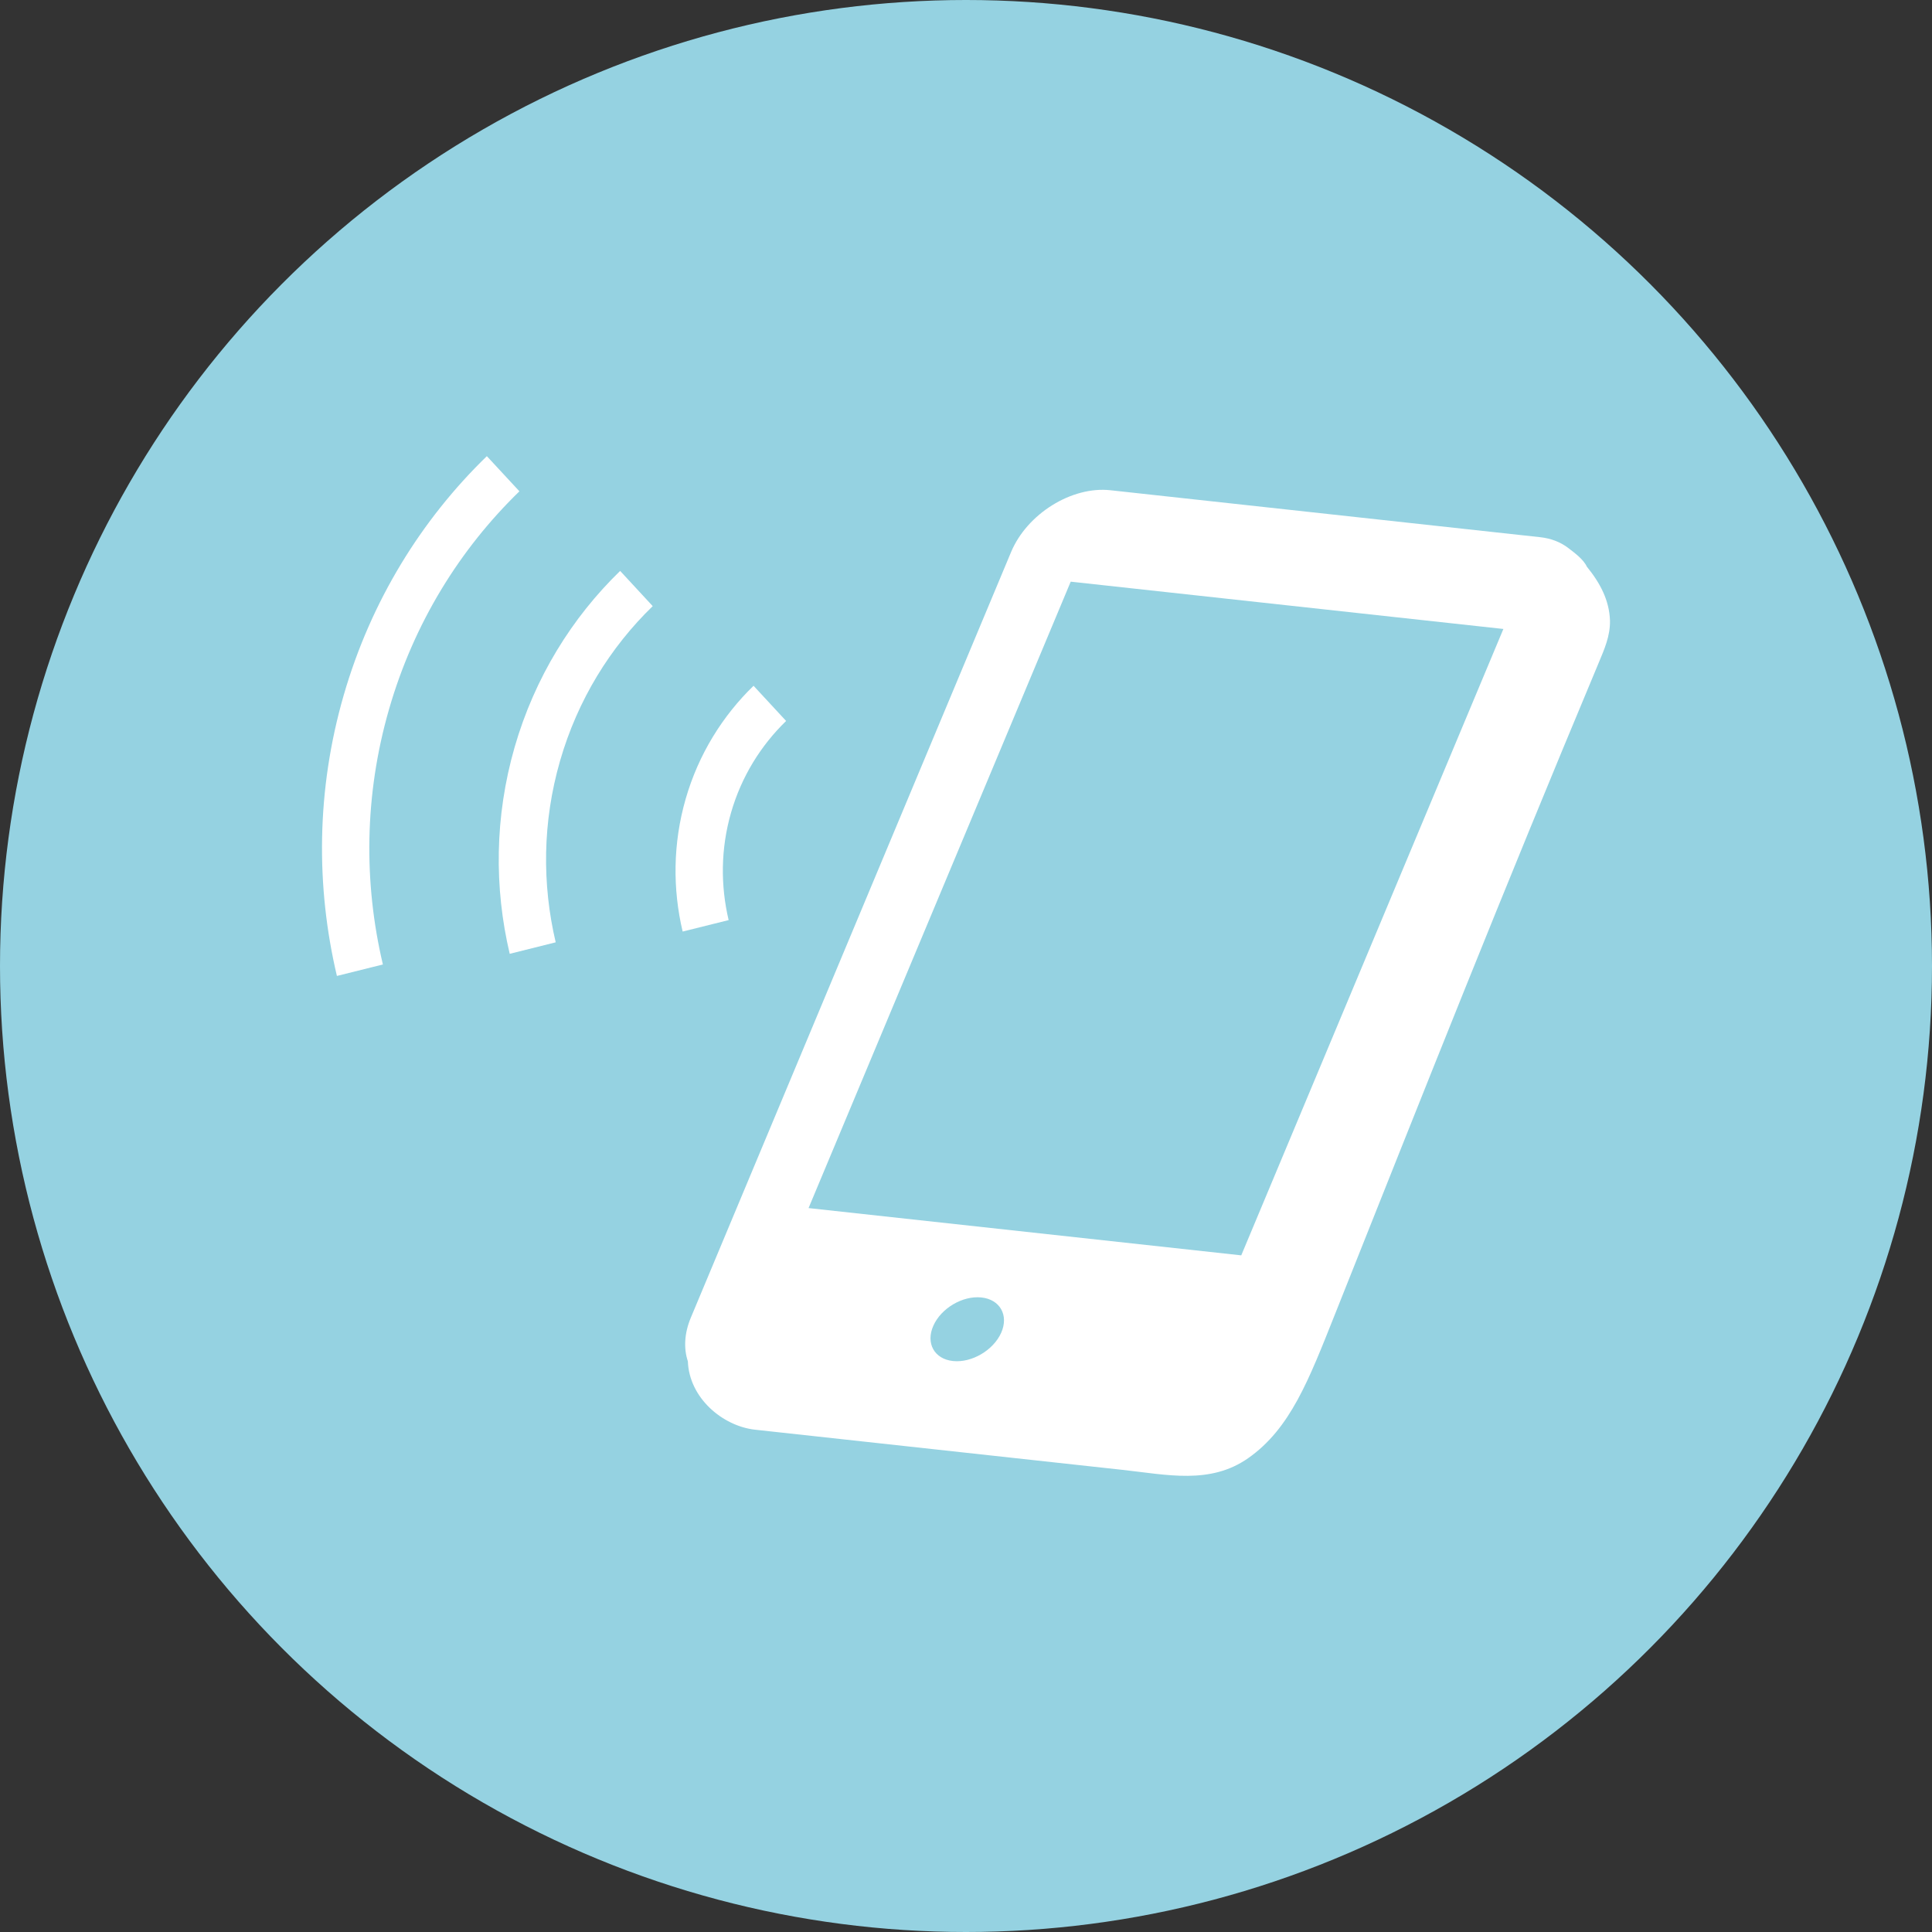
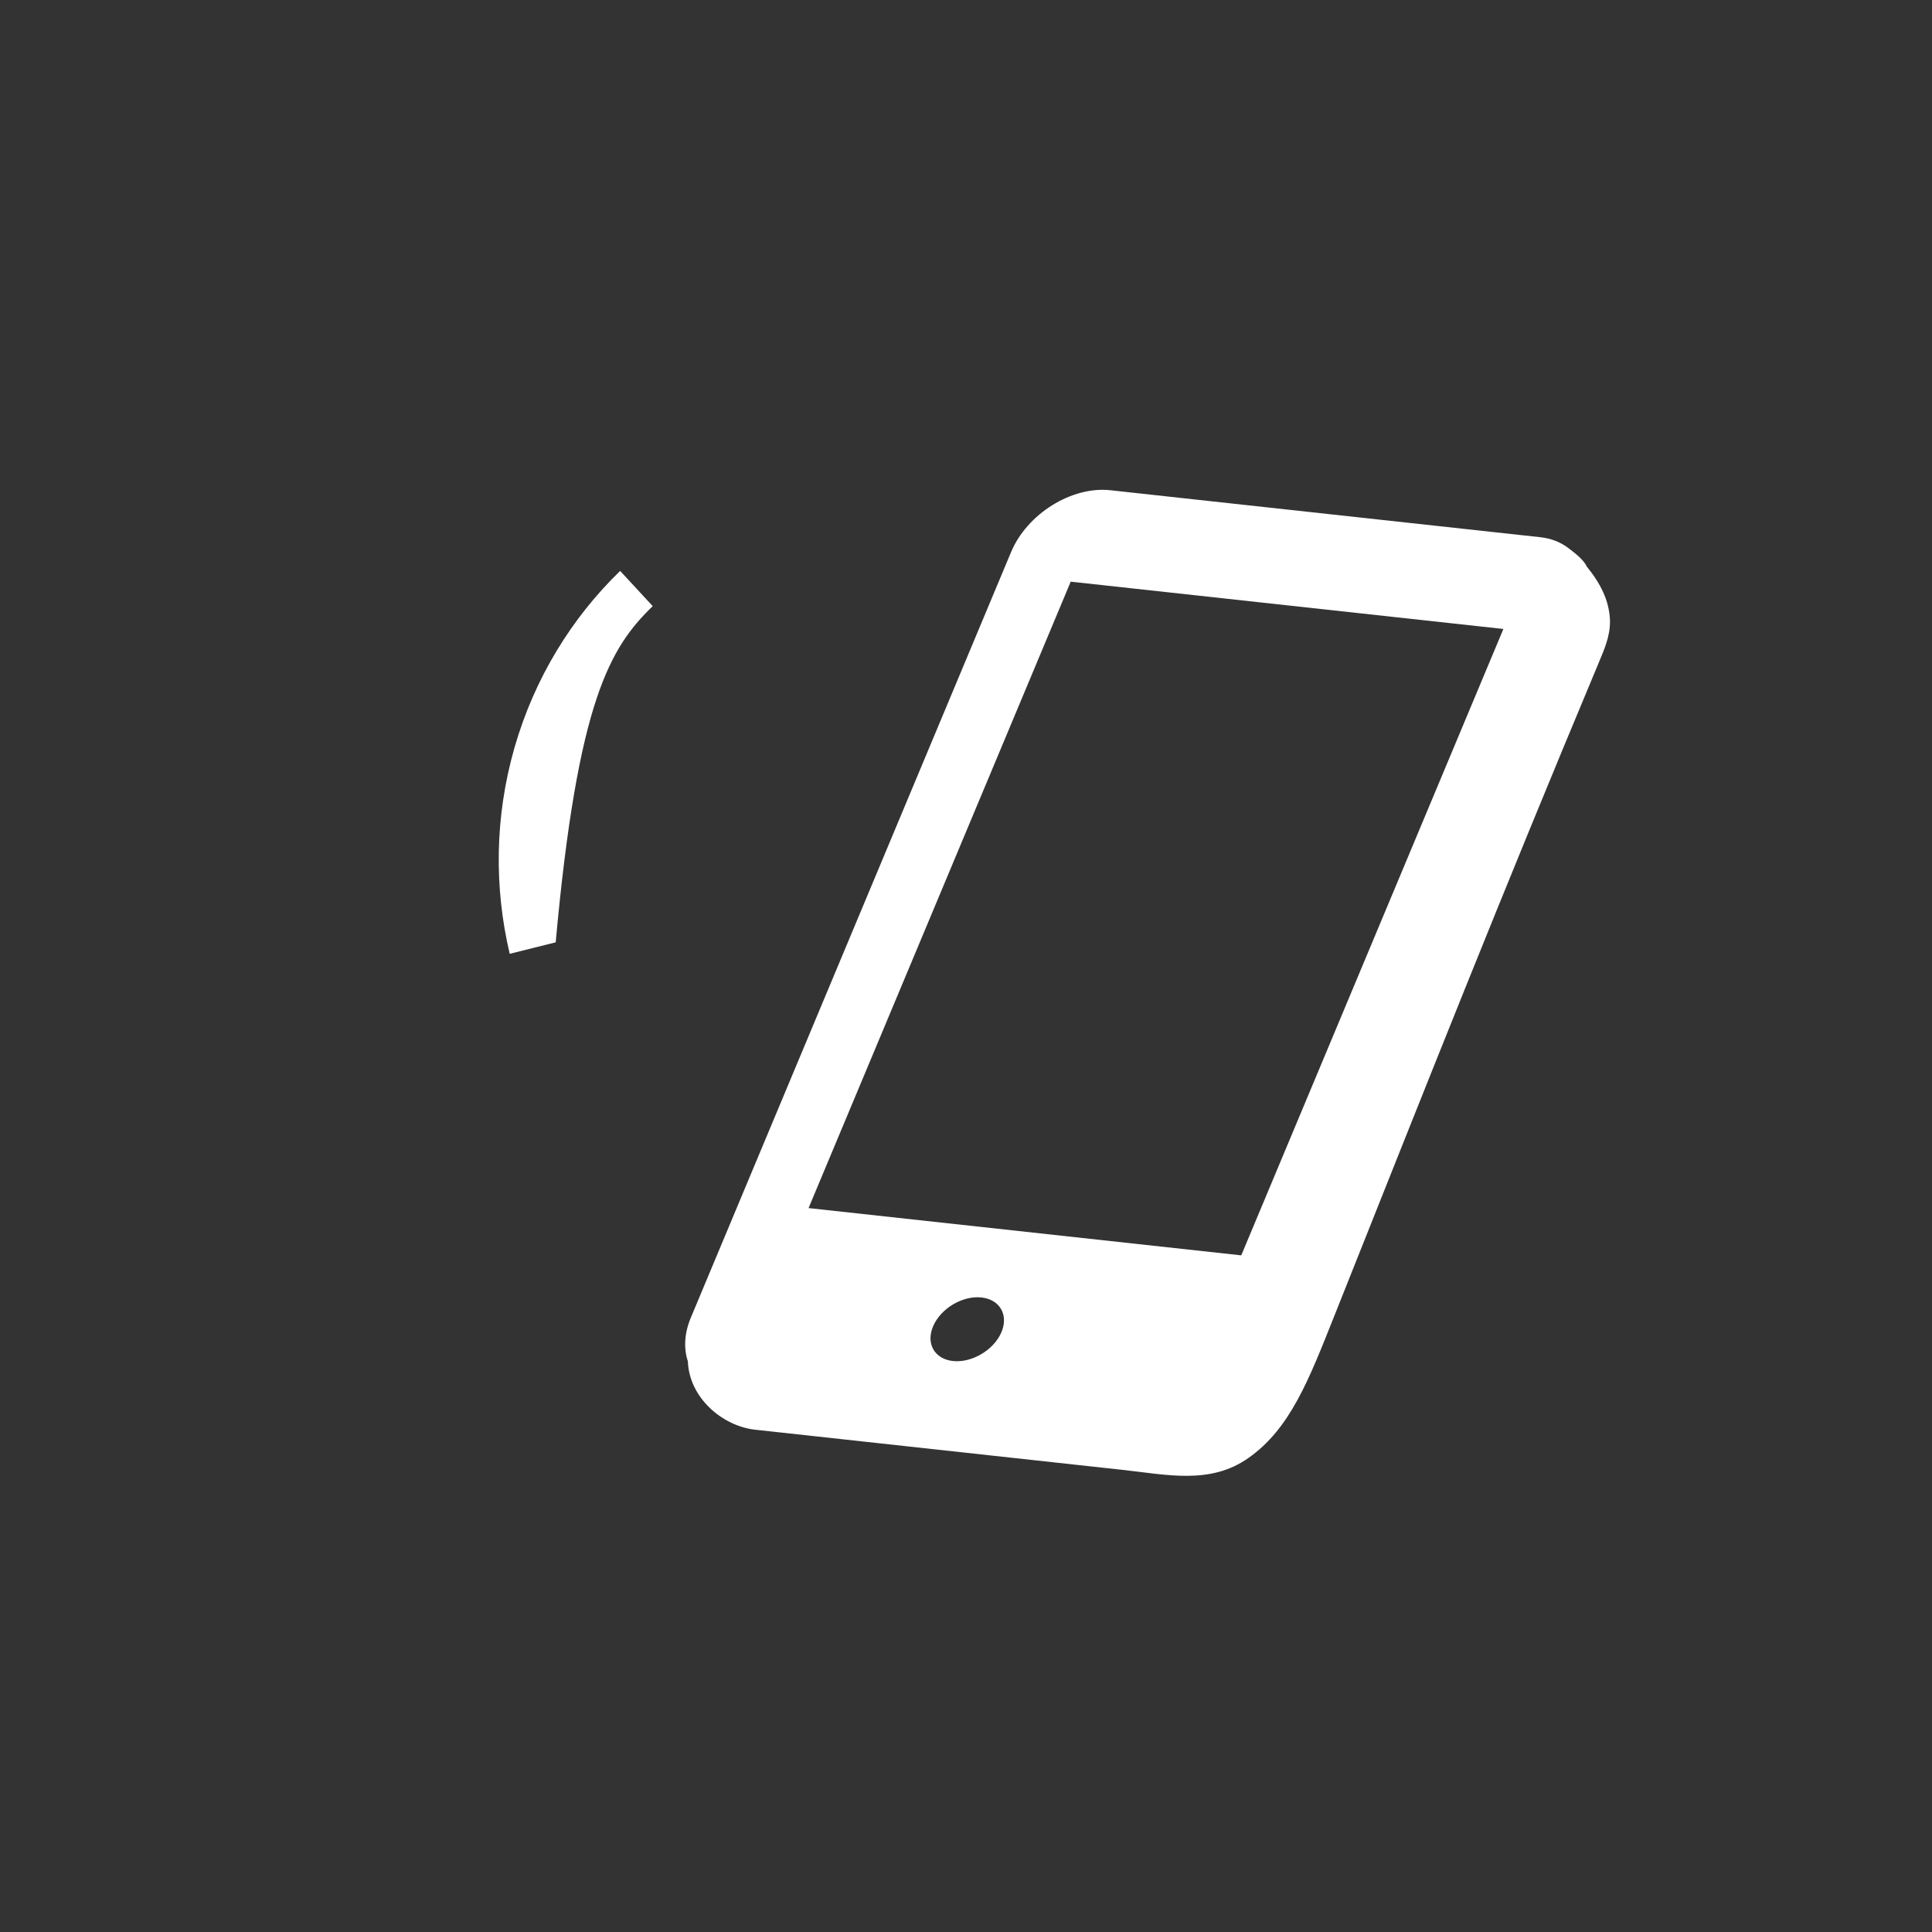
<svg xmlns="http://www.w3.org/2000/svg" width="180" height="180" viewBox="0 0 180 180" fill="none">
  <rect x="0" y="0" width="180" height="180" fill="#333333" stroke="none" />
-   <circle cx="90" cy="90" r="90" fill="#95D2E1" />
  <path d="M147.84 52.791C147.542 52.129 146.688 51.494 146.1 51.048C146.088 51.029 146.072 51.01 146.06 50.992C146.072 51.008 146.082 51.026 146.094 51.042C145.4 50.516 144.524 50.16 143.484 50.048L103.459 45.675C99.85 45.279 95.695 47.869 94.203 51.426L64.367 122.754C63.748 124.228 63.691 125.647 64.087 126.831C64.21 130.239 67.316 132.87 70.359 133.203C70.884 133.26 71.408 133.317 71.933 133.375C74.866 133.695 77.797 134.015 80.727 134.336C88.685 135.205 96.641 136.073 104.596 136.945C108.723 137.395 112.756 138.338 116.295 135.85C120.221 133.098 121.943 128.55 124.336 122.547C133.309 100.029 139.593 84.103 148.943 61.762C149.471 60.494 150.027 59.258 149.998 57.814C149.998 57.812 149.998 57.814 149.998 57.812C149.932 55.916 149.081 54.317 147.84 52.791ZM93.28 124.168C92.551 125.803 90.535 126.986 88.792 126.804C87.052 126.624 86.229 125.149 86.958 123.514C87.683 121.883 89.687 120.699 91.427 120.881C93.167 121.059 94.003 122.539 93.28 124.168ZM115.645 116.958L75.331 112.554L99.756 54.192L140.067 58.599L115.645 116.958Z" fill="white" />
-   <path d="M48.393 45.774L45.359 42.5C39.27 48.407 34.559 55.981 32.017 64.79C29.473 73.606 29.417 82.576 31.389 90.926L35.673 89.858C33.877 82.252 33.93 74.102 36.248 66.07C38.563 58.043 42.847 51.16 48.393 45.774Z" fill="white" />
-   <path d="M47.947 69.611C46.079 76.099 46.035 82.71 47.489 88.865L51.773 87.794C50.498 82.38 50.535 76.589 52.178 70.89C53.824 65.186 56.867 60.298 60.812 56.472L57.778 53.191C53.293 57.543 49.822 63.117 47.947 69.611Z" fill="white" />
-   <path d="M68.111 75.709C69.085 72.332 70.894 69.452 73.24 67.17L70.206 63.892C67.332 66.686 65.087 70.254 63.883 74.429C62.681 78.601 62.668 82.85 63.601 86.79L67.885 85.724C67.128 82.507 67.138 79.084 68.111 75.709Z" fill="white" />
+   <path d="M47.947 69.611C46.079 76.099 46.035 82.71 47.489 88.865L51.773 87.794C53.824 65.186 56.867 60.298 60.812 56.472L57.778 53.191C53.293 57.543 49.822 63.117 47.947 69.611Z" fill="white" />
</svg>